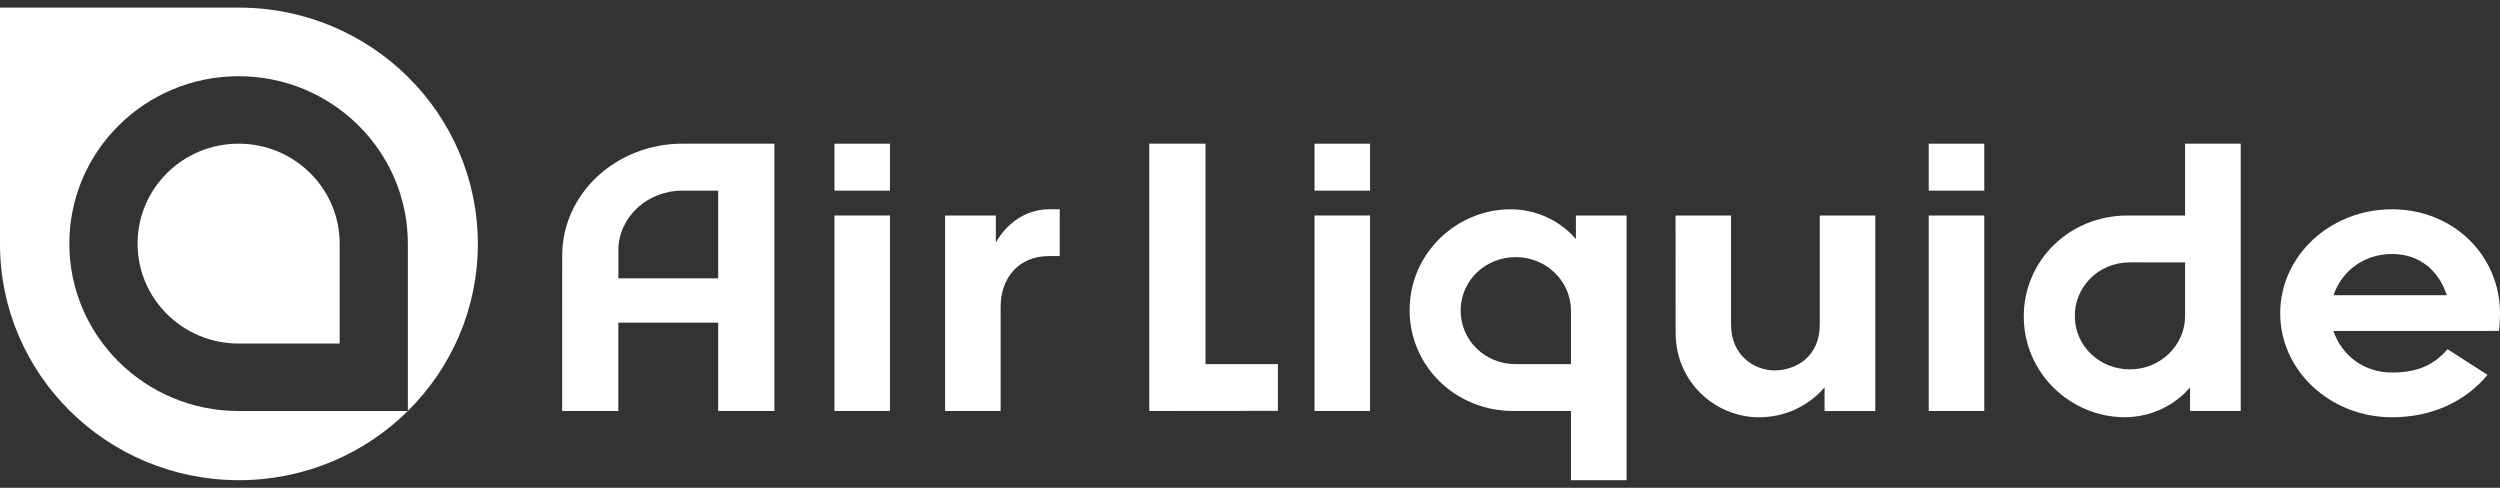
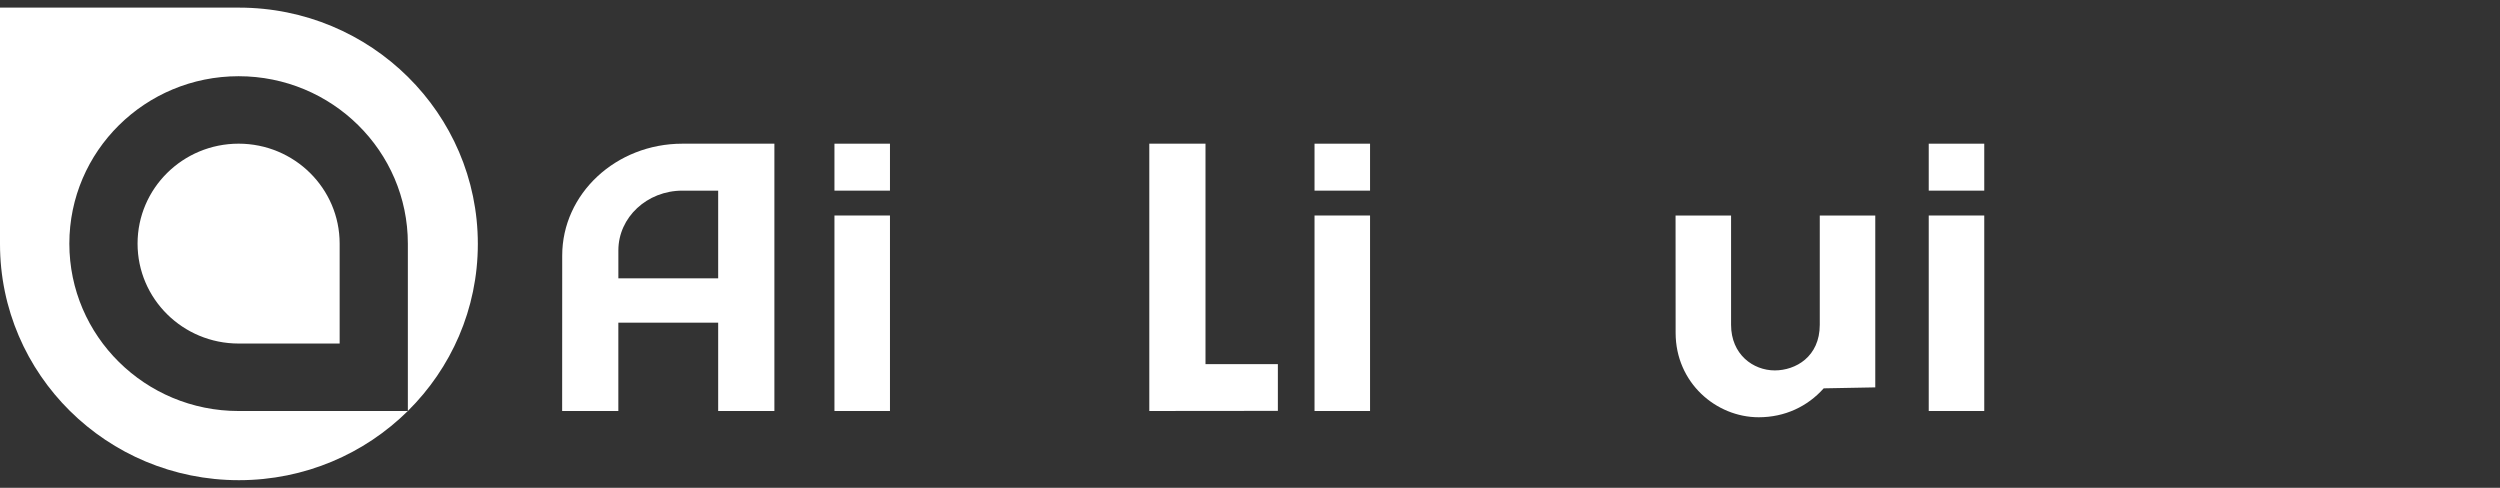
<svg xmlns="http://www.w3.org/2000/svg" width="164" height="32" viewBox="0 0 164 32" fill="none">
  <rect x="0" y="0" width="164" height="32" fill="#333333" stroke="none" />
  <g clip-path="url(#clip0_657_12492)">
-     <path d="M65.326 14.137C65.326 14.137 65.326 15.342 65.327 15.915C65.495 15.587 66.604 13.73 68.829 13.73H69.519V16.798H68.814C66.772 16.798 65.641 18.284 65.641 20.133V26.961H61.999V14.137H65.326Z" fill="white" />
-     <path d="M103.379 15.693V14.137H106.704V31.499H103.054V26.961H99.283C95.453 26.961 92.471 24.001 92.471 20.348C92.471 16.572 95.598 13.73 99.08 13.73C101.906 13.73 103.379 15.693 103.379 15.693ZM103.054 20.377C103.054 18.432 101.427 16.867 99.436 16.867C97.474 16.867 95.878 18.346 95.82 20.271C95.761 22.233 97.339 23.888 99.436 23.888L103.054 23.887V20.377Z" fill="white" />
    <path fill-rule="evenodd" clip-rule="evenodd" d="M58.382 9.426V12.506H54.74V9.426H58.382ZM58.382 14.137V26.961H54.74V14.137H58.382Z" fill="white" />
    <path d="M47.112 26.961V21.168H40.563V26.961H36.877L36.881 16.763C36.881 12.715 40.404 9.426 44.765 9.426H50.8V26.961H47.112ZM44.765 12.506C42.448 12.506 40.565 14.256 40.565 16.426V18.257H47.112L47.112 12.506H44.765Z" fill="white" />
    <path fill-rule="evenodd" clip-rule="evenodd" d="M89.875 14.137V26.961H86.233V14.137H89.875ZM89.875 9.426V12.506H86.233V9.426H89.875Z" fill="white" />
    <path fill-rule="evenodd" clip-rule="evenodd" d="M130.167 14.137V26.961H126.525V14.137H130.167ZM130.167 9.426V12.506H126.525V9.426H130.167Z" fill="white" />
-     <path fill-rule="evenodd" clip-rule="evenodd" d="M109.917 14.137H113.558V21.304C113.558 23.257 115.012 24.299 116.425 24.299C117.79 24.299 119.377 23.404 119.377 21.305V14.137H123.018V26.966H119.691V25.412L119.635 25.475C118.578 26.662 117.09 27.372 115.371 27.372C112.577 27.372 109.921 25.11 109.921 21.832L109.917 14.137Z" fill="white" />
+     <path fill-rule="evenodd" clip-rule="evenodd" d="M109.917 14.137H113.558V21.304C113.558 23.257 115.012 24.299 116.425 24.299C117.79 24.299 119.377 23.404 119.377 21.305V14.137H123.018V26.966V25.412L119.635 25.475C118.578 26.662 117.09 27.372 115.371 27.372C112.577 27.372 109.921 25.11 109.921 21.832L109.917 14.137Z" fill="white" />
    <path d="M79.081 9.426V23.887H83.828V26.953L75.394 26.961V9.426H79.081Z" fill="white" />
-     <path d="M143.666 25.406V26.96H146.991V9.426H143.342V14.137H139.571C135.74 14.137 132.759 17.098 132.759 20.751C132.759 24.527 135.886 27.368 139.368 27.368C142.193 27.368 143.666 25.406 143.666 25.406ZM143.342 20.722C143.342 22.666 141.714 24.231 139.723 24.231C137.761 24.231 136.166 22.752 136.109 20.828C136.048 18.866 137.626 17.211 139.723 17.211L143.342 17.212V20.722Z" fill="white" />
-     <path d="M156.916 27.372C152.866 27.372 149.581 24.318 149.581 20.551C149.581 16.783 152.863 13.729 156.912 13.729C160.965 13.729 164 16.786 164 20.551C164 20.922 163.986 21.281 163.936 21.707L153.071 21.709C153.613 23.299 155.047 24.438 156.912 24.438C158.639 24.438 159.692 23.909 160.56 22.908L163.181 24.591C161.759 26.304 159.578 27.372 156.916 27.372ZM153.081 19.365H160.512C159.985 17.776 158.77 16.664 156.912 16.664C155.05 16.664 153.608 17.799 153.081 19.365Z" fill="white" />
    <path d="M15.653 9.425C19.314 9.425 22.281 12.361 22.281 15.98V22.536H15.653C11.992 22.536 9.024 19.601 9.024 15.98C9.024 12.361 11.992 9.425 15.653 9.425ZM26.755 26.962H15.652C9.52 26.962 4.549 22.046 4.549 15.982C4.549 9.916 9.52 5 15.652 5C21.784 5 26.755 9.916 26.755 15.982V26.962ZM15.673 0.5H0V16.001C0 24.562 7.017 31.5 15.673 31.5C24.328 31.5 31.346 24.562 31.346 16.001C31.346 7.44 24.328 0.5 15.673 0.5Z" fill="white" />
  </g>
  <defs>
    <clipPath id="clip0_657_12492">
      <rect width="164" height="31" fill="white" transform="translate(0 0.5)" />
    </clipPath>
  </defs>
</svg>